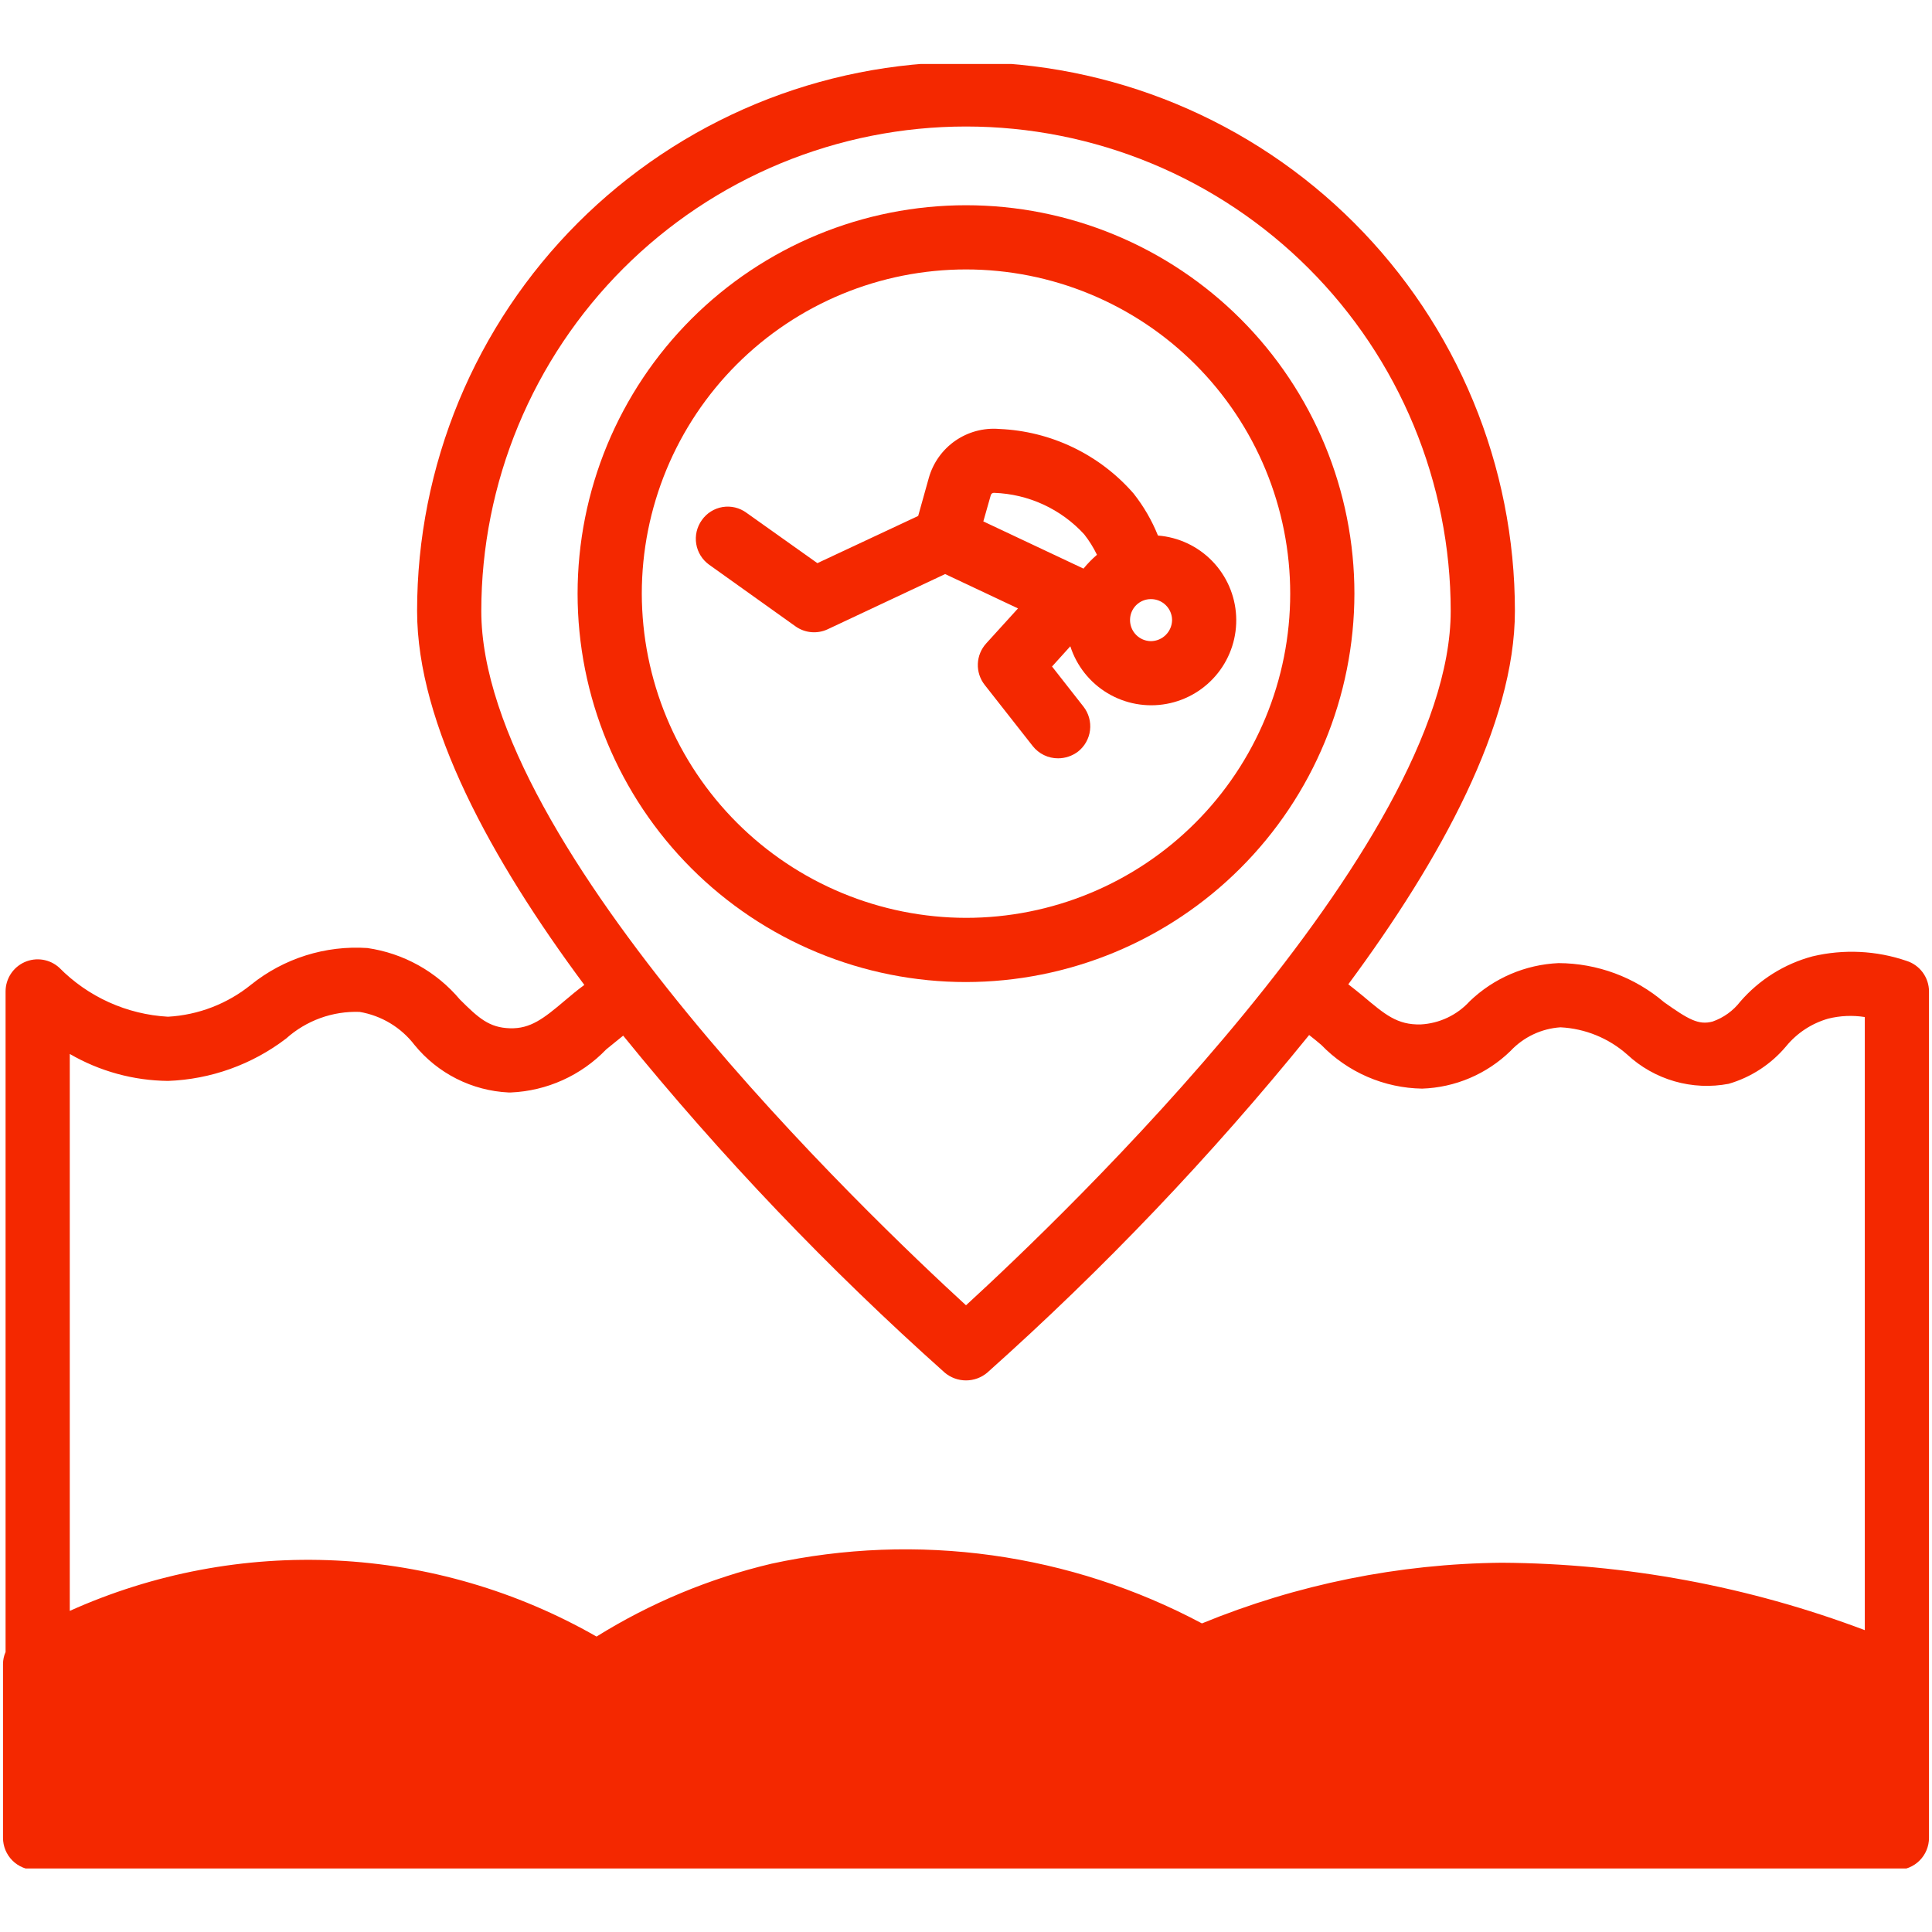
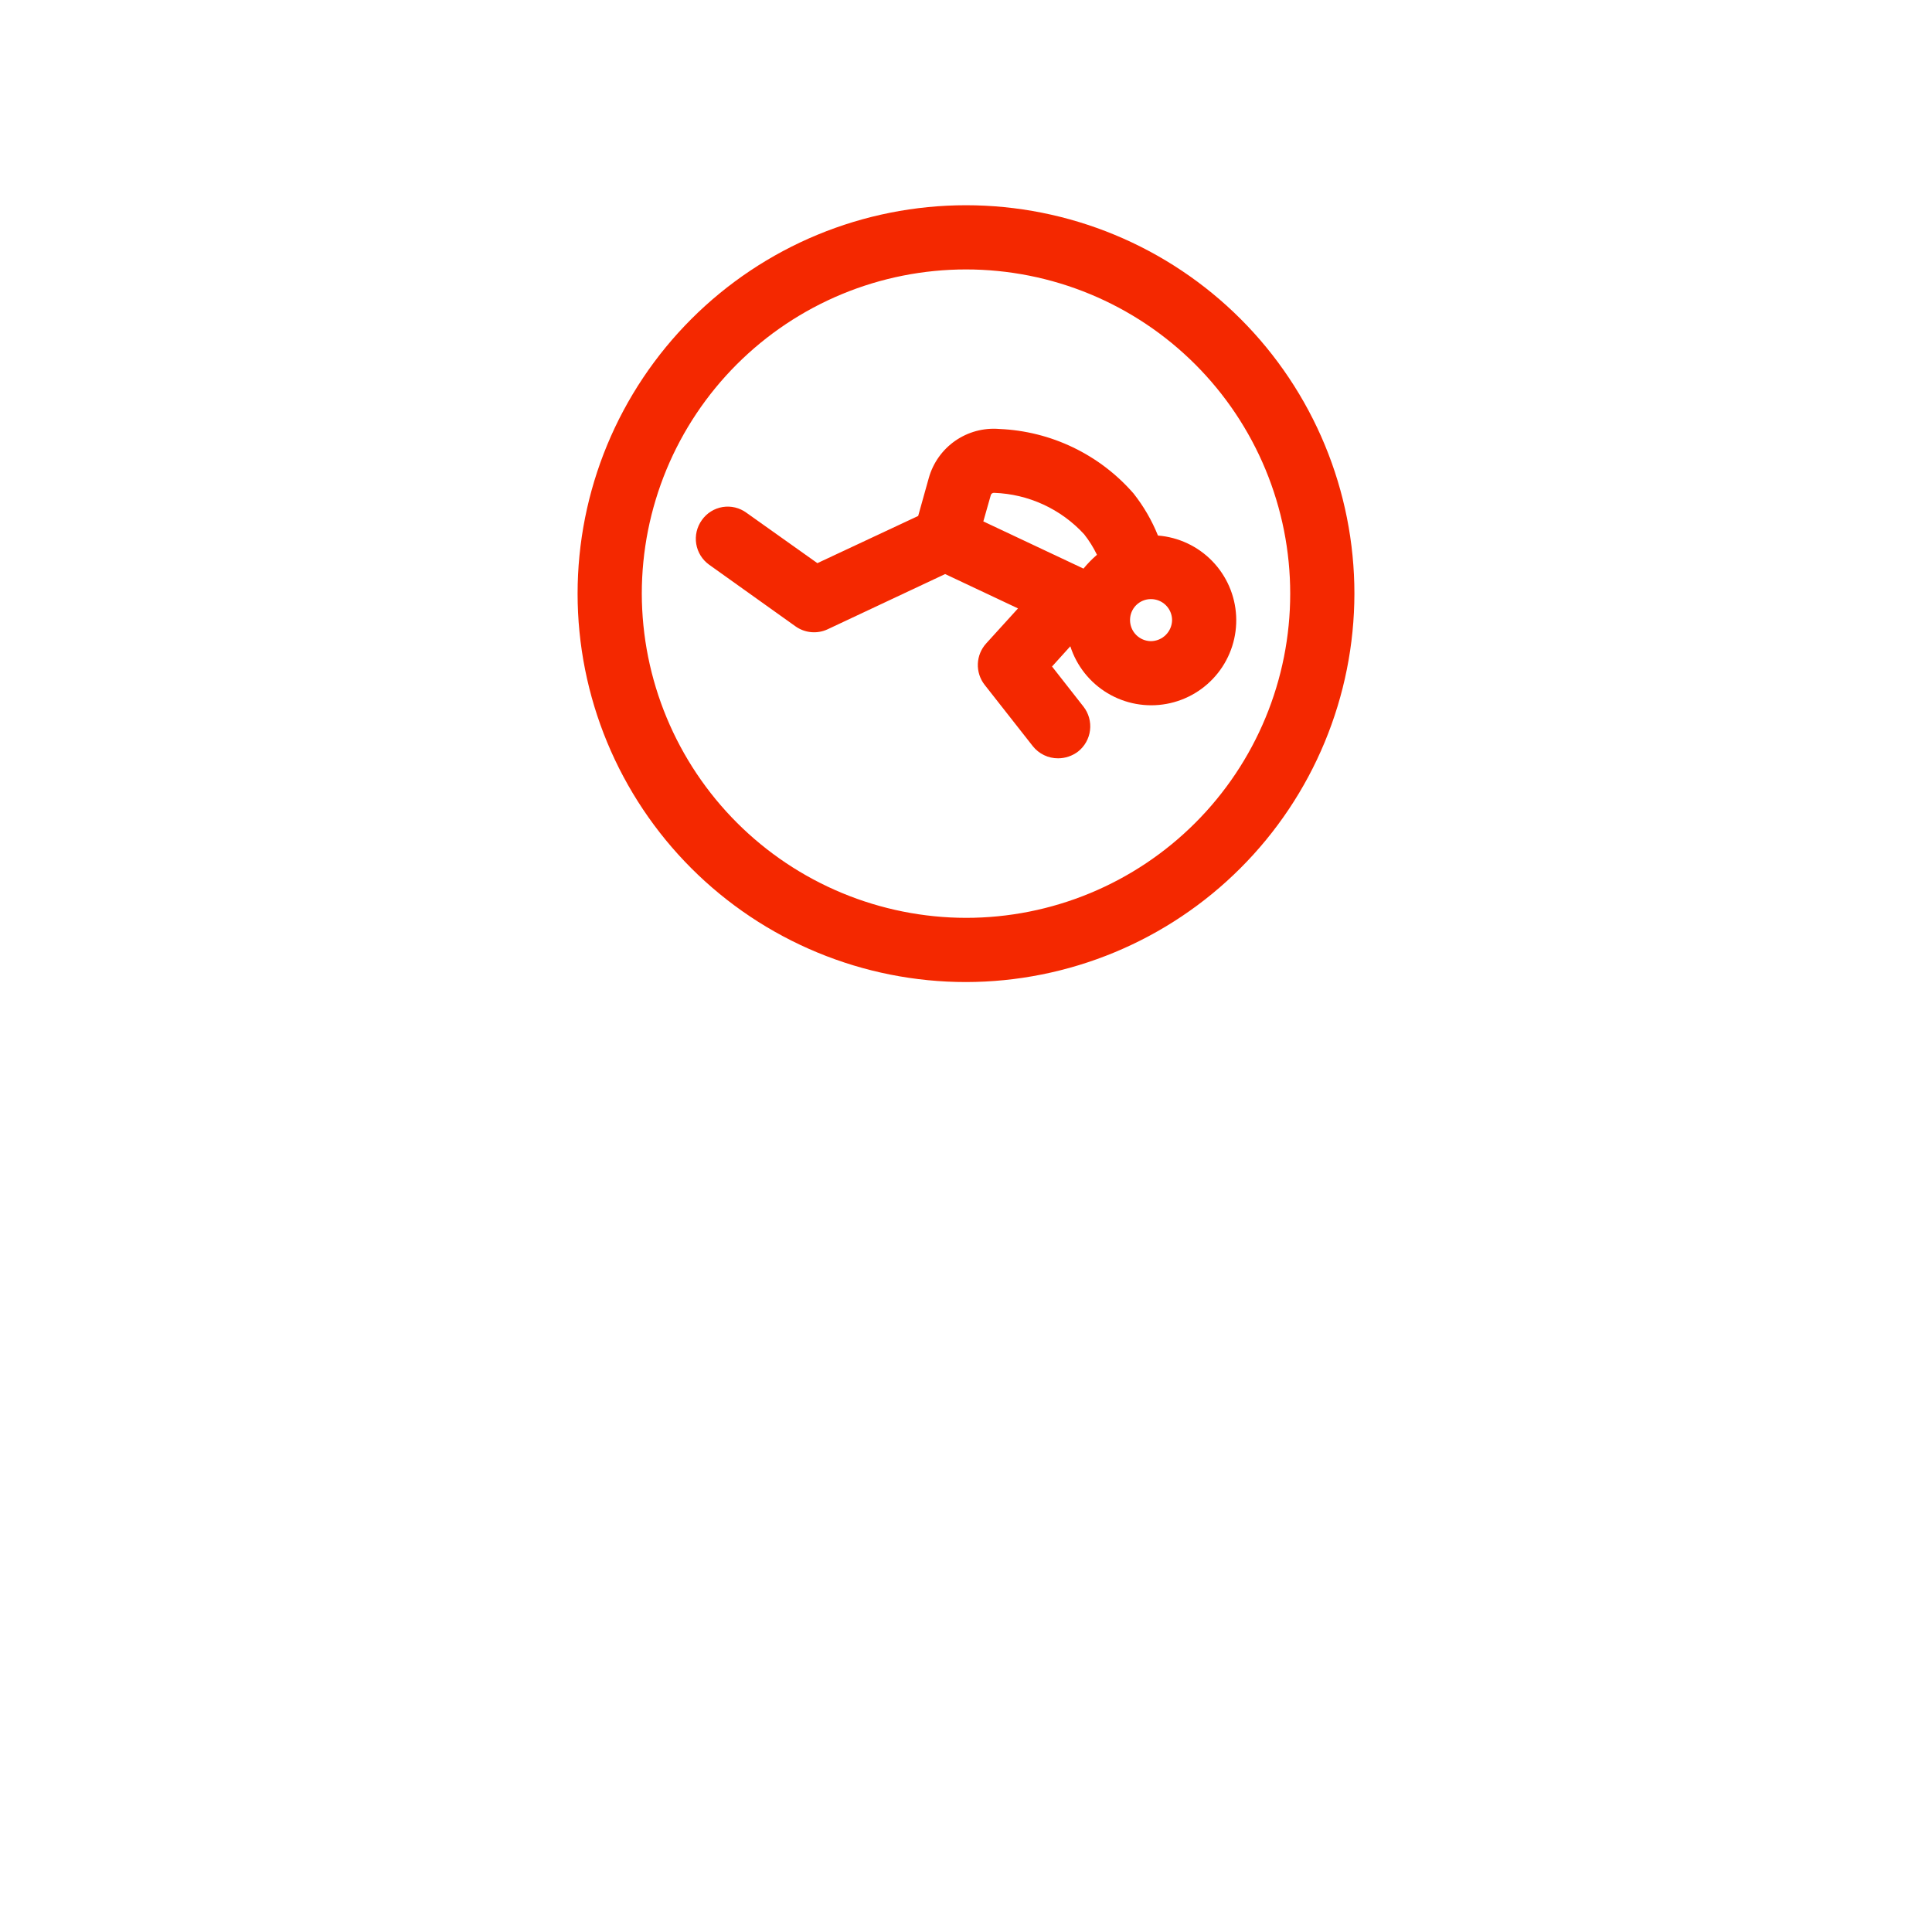
<svg xmlns="http://www.w3.org/2000/svg" width="2000" zoomAndPan="magnify" viewBox="0 0 1500 1500" height="2000" preserveAspectRatio="xMidYMid meet" version="1.2">
  <defs>
    <clipPath id="034f92bc18">
      <path d="M 2 49.688 L 1498 49.688 L 1498 1450.688 L 2 1450.688 Z M 2 49.688 " />
    </clipPath>
  </defs>
  <g id="007655cfec">
    <g clip-rule="nonzero" clip-path="url(#034f92bc18)">
-       <path style=" stroke:none;fill-rule:nonzero;fill:#f42800;fill-opacity:1;" d="M 1480.219 746.012 C 1474.367 744.012 1468.406 742.434 1462.332 741.273 C 1456.258 740.113 1450.133 739.387 1443.957 739.094 C 1437.777 738.797 1431.613 738.938 1425.457 739.512 C 1419.297 740.086 1413.211 741.09 1407.195 742.523 C 1401.781 743.973 1396.5 745.816 1391.359 748.055 C 1386.219 750.297 1381.273 752.902 1376.52 755.883 C 1371.77 758.859 1367.266 762.172 1363.008 765.824 C 1358.75 769.473 1354.789 773.422 1351.121 777.664 C 1348.371 781.219 1345.172 784.312 1341.523 786.941 C 1337.879 789.57 1333.934 791.629 1329.688 793.117 C 1318.723 796.105 1310.75 791.371 1292.059 778.16 C 1289.227 775.746 1286.293 773.461 1283.262 771.301 C 1280.227 769.145 1277.105 767.121 1273.895 765.238 C 1270.688 763.355 1267.398 761.613 1264.035 760.02 C 1260.672 758.426 1257.246 756.98 1253.758 755.688 C 1250.266 754.391 1246.727 753.254 1243.137 752.27 C 1239.547 751.285 1235.922 750.465 1232.258 749.797 C 1228.598 749.133 1224.914 748.633 1221.207 748.289 C 1217.5 747.949 1213.785 747.773 1210.062 747.758 C 1203.652 748.039 1197.32 748.898 1191.062 750.328 C 1184.809 751.762 1178.73 753.742 1172.836 756.277 C 1166.938 758.809 1161.32 761.852 1155.973 765.402 C 1150.629 768.957 1145.648 772.961 1141.027 777.414 C 1138.602 780.066 1135.945 782.457 1133.055 784.59 C 1130.164 786.727 1127.094 788.562 1123.848 790.102 C 1120.598 791.637 1117.234 792.852 1113.754 793.734 C 1110.27 794.617 1106.734 795.16 1103.148 795.359 C 1084.703 795.855 1075.234 787.633 1058.039 773.176 C 1054.547 770.188 1050.562 767.195 1046.824 764.207 C 1118.598 667.258 1176.168 562.336 1176.168 474.359 C 1176.168 467.387 1175.996 460.418 1175.656 453.449 C 1175.312 446.484 1174.801 439.531 1174.117 432.59 C 1173.434 425.648 1172.578 418.727 1171.555 411.828 C 1170.531 404.93 1169.34 398.059 1167.98 391.219 C 1166.621 384.379 1165.09 377.574 1163.398 370.809 C 1161.703 364.043 1159.844 357.324 1157.816 350.652 C 1155.793 343.977 1153.605 337.355 1151.258 330.789 C 1148.906 324.223 1146.398 317.719 1143.727 311.273 C 1141.059 304.828 1138.234 298.457 1135.25 292.148 C 1132.27 285.844 1129.137 279.617 1125.848 273.465 C 1122.559 267.316 1119.121 261.25 1115.535 255.266 C 1111.953 249.285 1108.223 243.395 1104.348 237.594 C 1100.473 231.797 1096.457 226.094 1092.301 220.492 C 1088.148 214.891 1083.855 209.395 1079.434 204.004 C 1075.008 198.609 1070.453 193.332 1065.77 188.164 C 1061.086 182.996 1056.277 177.945 1051.348 173.016 C 1046.414 168.082 1041.363 163.273 1036.195 158.59 C 1031.031 153.906 1025.75 149.352 1020.359 144.93 C 1014.969 140.504 1009.469 136.215 1003.867 132.059 C 998.266 127.902 992.566 123.891 986.766 120.016 C 980.969 116.141 975.078 112.41 969.094 108.824 C 963.113 105.238 957.047 101.801 950.895 98.516 C 944.742 95.227 938.516 92.09 932.211 89.109 C 925.906 86.129 919.531 83.301 913.086 80.633 C 906.645 77.965 900.137 75.453 893.57 73.105 C 887.004 70.754 880.383 68.566 873.711 66.543 C 867.035 64.52 860.316 62.66 853.551 60.965 C 846.785 59.27 839.98 57.742 833.141 56.383 C 826.301 55.02 819.43 53.828 812.531 52.805 C 805.633 51.781 798.711 50.93 791.773 50.246 C 784.832 49.562 777.879 49.047 770.91 48.707 C 763.945 48.363 756.973 48.191 750 48.191 C 743.023 48.191 736.055 48.363 729.09 48.707 C 722.121 49.047 715.168 49.562 708.227 50.246 C 701.285 50.93 694.367 51.781 687.469 52.805 C 680.57 53.828 673.699 55.02 666.859 56.383 C 660.02 57.742 653.215 59.27 646.449 60.965 C 639.684 62.66 632.965 64.52 626.289 66.543 C 619.617 68.566 612.996 70.754 606.43 73.105 C 599.859 75.453 593.355 77.965 586.91 80.633 C 580.469 83.301 574.094 86.129 567.789 89.109 C 561.484 92.09 555.258 95.227 549.105 98.516 C 542.953 101.801 536.887 105.238 530.906 108.824 C 524.922 112.41 519.031 116.141 513.234 120.016 C 507.434 123.891 501.734 127.902 496.133 132.059 C 490.531 136.215 485.031 140.504 479.641 144.93 C 474.25 149.352 468.969 153.906 463.801 158.59 C 458.633 163.273 453.586 168.082 448.652 173.016 C 443.723 177.945 438.914 182.996 434.23 188.164 C 429.547 193.332 424.992 198.609 420.566 204.004 C 416.141 209.395 411.852 214.891 407.699 220.492 C 403.543 226.094 399.527 231.797 395.652 237.594 C 391.777 243.395 388.047 249.285 384.461 255.266 C 380.879 261.25 377.441 267.316 374.152 273.465 C 370.863 279.617 367.73 285.844 364.746 292.148 C 361.766 298.457 358.941 304.828 356.27 311.273 C 353.602 317.719 351.094 324.223 348.742 330.789 C 346.395 337.355 344.207 343.977 342.184 350.652 C 340.156 357.324 338.297 364.043 336.602 370.809 C 334.906 377.574 333.379 384.379 332.02 391.219 C 330.66 398.059 329.469 404.93 328.445 411.828 C 327.422 418.727 326.566 425.648 325.883 432.59 C 325.199 439.531 324.688 446.484 324.344 453.449 C 324.004 460.418 323.832 467.387 323.832 474.359 C 323.832 562.586 381.652 667.758 453.676 764.703 C 448.191 768.691 443.207 772.93 438.473 776.918 C 422.023 790.871 411.805 798.848 395.855 798.348 C 379.906 797.852 371.68 790.625 356.977 775.918 C 354.723 773.242 352.352 770.672 349.863 768.211 C 347.375 765.746 344.781 763.402 342.078 761.18 C 339.379 758.953 336.582 756.855 333.688 754.883 C 330.797 752.91 327.82 751.078 324.758 749.375 C 321.699 747.676 318.566 746.121 315.367 744.703 C 312.164 743.289 308.906 742.023 305.59 740.906 C 302.273 739.789 298.91 738.82 295.508 738.012 C 292.102 737.199 288.668 736.543 285.203 736.043 C 281.176 735.777 277.145 735.695 273.109 735.805 C 269.074 735.91 265.055 736.207 261.047 736.688 C 257.039 737.168 253.062 737.832 249.117 738.684 C 245.172 739.535 241.273 740.566 237.426 741.777 C 233.574 742.988 229.789 744.379 226.07 745.941 C 222.348 747.504 218.707 749.238 215.148 751.141 C 211.59 753.043 208.125 755.105 204.758 757.328 C 201.391 759.555 198.133 761.93 194.984 764.453 C 190.422 768.152 185.598 771.473 180.516 774.414 C 175.43 777.355 170.152 779.883 164.672 782 C 159.191 784.113 153.582 785.793 147.844 787.027 C 142.102 788.266 136.301 789.047 130.434 789.379 C 126.488 789.16 122.559 788.758 118.648 788.18 C 114.734 787.598 110.859 786.836 107.02 785.898 C 103.18 784.961 99.387 783.848 95.648 782.559 C 91.91 781.273 88.242 779.816 84.637 778.188 C 81.035 776.562 77.512 774.773 74.074 772.82 C 70.633 770.871 67.293 768.766 64.047 766.504 C 60.805 764.246 57.668 761.84 54.648 759.293 C 51.625 756.746 48.723 754.062 45.949 751.246 C 45.059 750.445 44.117 749.711 43.121 749.043 C 42.129 748.375 41.09 747.785 40.012 747.266 C 38.93 746.75 37.816 746.312 36.676 745.957 C 35.531 745.602 34.367 745.328 33.188 745.137 C 32.004 744.949 30.812 744.844 29.617 744.828 C 28.418 744.809 27.227 744.879 26.039 745.031 C 24.852 745.188 23.68 745.426 22.527 745.75 C 21.375 746.074 20.25 746.477 19.156 746.961 C 18.059 747.445 17.004 748.008 15.992 748.645 C 14.977 749.281 14.016 749.988 13.102 750.766 C 12.191 751.543 11.336 752.379 10.547 753.277 C 9.754 754.176 9.031 755.129 8.379 756.129 C 7.723 757.133 7.145 758.18 6.641 759.266 C 6.137 760.352 5.715 761.469 5.371 762.617 C 5.027 763.766 4.77 764.93 4.594 766.113 C 4.422 767.301 4.332 768.492 4.328 769.688 L 4.328 1282.586 C 3.035 1285.523 2.371 1288.598 2.336 1291.809 L 2.336 1426.887 C 2.336 1427.703 2.375 1428.516 2.457 1429.328 C 2.535 1430.141 2.656 1430.945 2.812 1431.746 C 2.973 1432.547 3.172 1433.34 3.41 1434.121 C 3.645 1434.902 3.922 1435.668 4.23 1436.422 C 4.543 1437.176 4.895 1437.914 5.277 1438.633 C 5.664 1439.352 6.082 1440.055 6.535 1440.73 C 6.988 1441.41 7.473 1442.066 7.992 1442.695 C 8.512 1443.328 9.059 1443.93 9.637 1444.508 C 10.211 1445.086 10.816 1445.633 11.445 1446.152 C 12.078 1446.668 12.734 1447.152 13.41 1447.605 C 14.09 1448.062 14.789 1448.48 15.508 1448.863 C 16.23 1449.25 16.965 1449.598 17.719 1449.91 C 18.473 1450.223 19.242 1450.496 20.023 1450.734 C 20.805 1450.973 21.594 1451.168 22.395 1451.328 C 23.195 1451.488 24.004 1451.609 24.816 1451.688 C 25.625 1451.77 26.441 1451.809 27.258 1451.809 L 1472.742 1451.809 C 1473.559 1451.809 1474.371 1451.77 1475.184 1451.688 C 1475.996 1451.609 1476.805 1451.488 1477.605 1451.328 C 1478.406 1451.168 1479.195 1450.973 1479.977 1450.734 C 1480.758 1450.496 1481.527 1450.223 1482.281 1449.91 C 1483.035 1449.598 1483.77 1449.25 1484.492 1448.863 C 1485.211 1448.48 1485.91 1448.062 1486.59 1447.605 C 1487.266 1447.152 1487.922 1446.668 1488.555 1446.152 C 1489.184 1445.633 1489.789 1445.086 1490.363 1444.508 C 1490.941 1443.93 1491.488 1443.328 1492.008 1442.695 C 1492.523 1442.066 1493.012 1441.41 1493.465 1440.73 C 1493.918 1440.055 1494.336 1439.355 1494.723 1438.633 C 1495.105 1437.914 1495.453 1437.176 1495.766 1436.422 C 1496.078 1435.668 1496.355 1434.902 1496.59 1434.121 C 1496.828 1433.34 1497.027 1432.547 1497.188 1431.746 C 1497.344 1430.945 1497.465 1430.141 1497.543 1429.328 C 1497.625 1428.516 1497.664 1427.703 1497.664 1426.887 L 1497.664 769.688 C 1497.66 768.375 1497.551 767.07 1497.34 765.773 C 1497.129 764.477 1496.816 763.207 1496.402 761.961 C 1495.992 760.711 1495.484 759.504 1494.879 758.34 C 1494.277 757.172 1493.586 756.059 1492.805 755.004 C 1492.027 753.945 1491.168 752.957 1490.234 752.035 C 1489.297 751.113 1488.297 750.27 1487.227 749.508 C 1486.16 748.742 1485.035 748.066 1483.863 747.48 C 1482.688 746.895 1481.473 746.406 1480.219 746.012 Z M 373.676 474.359 C 373.68 468.203 373.832 462.051 374.137 455.902 C 374.441 449.754 374.898 443.613 375.504 437.488 C 376.109 431.359 376.867 425.25 377.773 419.16 C 378.68 413.07 379.734 407.008 380.938 400.969 C 382.141 394.934 383.492 388.926 384.992 382.953 C 386.488 376.984 388.133 371.051 389.922 365.16 C 391.711 359.27 393.645 353.426 395.723 347.629 C 397.797 341.832 400.016 336.09 402.375 330.402 C 404.73 324.719 407.23 319.09 409.863 313.527 C 412.496 307.961 415.266 302.465 418.172 297.035 C 421.074 291.605 424.109 286.25 427.277 280.973 C 430.445 275.691 433.738 270.492 437.16 265.375 C 440.582 260.258 444.129 255.227 447.797 250.281 C 451.469 245.336 455.254 240.484 459.164 235.727 C 463.07 230.969 467.09 226.309 471.227 221.75 C 475.363 217.188 479.609 212.73 483.965 208.379 C 488.316 204.027 492.777 199.781 497.34 195.648 C 501.902 191.516 506.562 187.496 511.324 183.59 C 516.086 179.688 520.938 175.898 525.883 172.234 C 530.828 168.566 535.863 165.023 540.984 161.605 C 546.102 158.184 551.305 154.891 556.586 151.727 C 561.867 148.562 567.223 145.531 572.652 142.629 C 578.082 139.727 583.582 136.961 589.148 134.328 C 594.715 131.699 600.34 129.203 606.027 126.848 C 611.719 124.492 617.461 122.277 623.258 120.207 C 629.055 118.133 634.898 116.203 640.793 114.414 C 646.684 112.629 652.617 110.988 658.59 109.492 C 664.562 107.996 670.566 106.648 676.605 105.445 C 682.645 104.246 688.707 103.195 694.797 102.289 C 700.891 101.387 706.996 100.633 713.125 100.031 C 719.254 99.43 725.391 98.977 731.539 98.672 C 737.691 98.371 743.844 98.219 750 98.219 C 756.156 98.219 762.309 98.371 768.461 98.672 C 774.609 98.977 780.746 99.43 786.875 100.031 C 793.004 100.633 799.109 101.387 805.199 102.289 C 811.293 103.195 817.355 104.246 823.395 105.445 C 829.434 106.648 835.438 107.996 841.41 109.492 C 847.383 110.988 853.316 112.629 859.207 114.414 C 865.102 116.203 870.945 118.133 876.742 120.203 C 882.539 122.277 888.281 124.492 893.969 126.848 C 899.66 129.203 905.285 131.699 910.852 134.328 C 916.418 136.961 921.918 139.727 927.348 142.629 C 932.777 145.531 938.133 148.562 943.414 151.727 C 948.695 154.891 953.898 158.184 959.016 161.605 C 964.137 165.023 969.172 168.566 974.117 172.234 C 979.062 175.898 983.914 179.688 988.676 183.59 C 993.438 187.496 998.098 191.516 1002.66 195.648 C 1007.223 199.781 1011.684 204.027 1016.035 208.379 C 1020.391 212.73 1024.637 217.188 1028.773 221.75 C 1032.91 226.309 1036.93 230.969 1040.836 235.727 C 1044.746 240.484 1048.531 245.336 1052.203 250.281 C 1055.871 255.227 1059.418 260.258 1062.84 265.375 C 1066.262 270.492 1069.555 275.691 1072.723 280.973 C 1075.891 286.25 1078.926 291.605 1081.828 297.035 C 1084.734 302.465 1087.504 307.961 1090.137 313.527 C 1092.77 319.09 1095.27 324.719 1097.625 330.402 C 1099.984 336.09 1102.203 341.832 1104.277 347.629 C 1106.355 353.426 1108.289 359.27 1110.078 365.16 C 1111.867 371.051 1113.512 376.984 1115.008 382.953 C 1116.508 388.926 1117.859 394.934 1119.062 400.969 C 1120.266 407.008 1121.32 413.07 1122.227 419.16 C 1123.133 425.25 1123.891 431.359 1124.496 437.488 C 1125.102 443.613 1125.559 449.754 1125.863 455.902 C 1126.168 462.051 1126.32 468.203 1126.324 474.359 C 1126.324 657.289 824.516 945.141 750 1013.426 C 675.484 945.141 373.676 657.539 373.676 474.359 Z M 1447.82 1265.641 C 1425.34 1257.148 1402.523 1249.672 1379.379 1243.207 C 1356.23 1236.742 1332.844 1231.312 1309.215 1226.926 C 1285.586 1222.539 1261.809 1219.207 1237.887 1216.934 C 1213.961 1214.66 1189.984 1213.449 1165.949 1213.305 C 1146.027 1213.496 1126.156 1214.637 1106.34 1216.719 C 1086.523 1218.801 1066.852 1221.82 1047.32 1225.77 C 1027.793 1229.723 1008.492 1234.59 989.426 1240.375 C 970.359 1246.164 951.609 1252.84 933.18 1260.406 C 926.844 1257.031 920.438 1253.797 913.961 1250.703 C 907.484 1247.609 900.941 1244.66 894.336 1241.855 C 887.73 1239.051 881.066 1236.391 874.34 1233.879 C 867.617 1231.367 860.844 1229.004 854.016 1226.789 C 847.188 1224.574 840.316 1222.508 833.398 1220.598 C 826.48 1218.684 819.523 1216.926 812.527 1215.32 C 805.531 1213.711 798.504 1212.262 791.445 1210.961 C 784.387 1209.664 777.301 1208.523 770.191 1207.535 C 763.082 1206.551 755.957 1205.723 748.809 1205.047 C 741.664 1204.375 734.508 1203.859 727.34 1203.504 C 720.172 1203.145 712.996 1202.945 705.82 1202.902 C 698.641 1202.859 691.469 1202.973 684.297 1203.246 C 677.125 1203.52 669.961 1203.949 662.809 1204.539 C 655.652 1205.125 648.516 1205.871 641.395 1206.773 C 634.273 1207.672 627.18 1208.73 620.105 1209.945 C 613.031 1211.16 605.984 1212.527 598.973 1214.051 C 574.949 1219.734 551.547 1227.324 528.758 1236.816 C 505.973 1246.305 484.102 1257.574 463.145 1270.625 C 455.461 1266.223 447.648 1262.055 439.715 1258.117 C 431.785 1254.176 423.742 1250.477 415.59 1247.008 C 407.441 1243.543 399.195 1240.32 390.855 1237.34 C 382.516 1234.359 374.094 1231.629 365.594 1229.145 C 357.09 1226.66 348.523 1224.43 339.891 1222.449 C 331.258 1220.473 322.574 1218.75 313.84 1217.281 C 305.105 1215.812 296.336 1214.602 287.531 1213.652 C 278.723 1212.699 269.898 1212.012 261.051 1211.578 C 252.207 1211.148 243.355 1210.977 234.5 1211.066 C 225.641 1211.156 216.797 1211.508 207.961 1212.117 C 199.125 1212.73 190.312 1213.602 181.531 1214.73 C 172.746 1215.859 164.004 1217.25 155.301 1218.895 C 146.598 1220.539 137.949 1222.438 129.359 1224.594 C 120.77 1226.746 112.25 1229.152 103.801 1231.809 C 95.352 1234.465 86.988 1237.367 78.707 1240.516 C 70.43 1243.664 62.25 1247.055 54.172 1250.688 L 54.172 818.285 C 59.945 821.637 65.91 824.598 72.062 827.18 C 78.219 829.758 84.512 831.93 90.949 833.695 C 97.383 835.465 103.906 836.809 110.512 837.734 C 117.121 838.656 123.762 839.152 130.434 839.223 C 138.695 838.918 146.883 837.984 155 836.422 C 163.117 834.855 171.062 832.68 178.844 829.887 C 186.625 827.098 194.145 823.727 201.406 819.777 C 208.664 815.824 215.578 811.34 222.148 806.324 C 226.02 802.852 230.188 799.777 234.648 797.109 C 239.113 794.438 243.789 792.215 248.676 790.441 C 253.566 788.668 258.578 787.379 263.719 786.57 C 268.855 785.762 274.023 785.453 279.219 785.637 C 283.418 786.348 287.512 787.445 291.504 788.922 C 295.496 790.402 299.312 792.242 302.961 794.438 C 306.605 796.633 310.016 799.148 313.191 801.988 C 316.363 804.824 319.246 807.93 321.836 811.309 C 324.059 814.031 326.414 816.633 328.906 819.109 C 331.398 821.586 334.012 823.926 336.75 826.129 C 339.488 828.332 342.336 830.387 345.289 832.289 C 348.242 834.195 351.285 835.938 354.422 837.523 C 357.559 839.105 360.77 840.523 364.055 841.77 C 367.34 843.016 370.684 844.09 374.078 844.984 C 377.477 845.883 380.914 846.598 384.387 847.137 C 387.859 847.672 391.348 848.023 394.859 848.191 L 396.605 848.191 C 400.07 848.043 403.52 847.73 406.957 847.25 C 410.395 846.773 413.797 846.133 417.172 845.328 C 420.547 844.527 423.879 843.566 427.16 842.445 C 430.445 841.324 433.668 840.051 436.832 838.625 C 439.992 837.199 443.078 835.625 446.094 833.902 C 449.105 832.184 452.027 830.324 454.863 828.324 C 457.699 826.324 460.434 824.195 463.066 821.938 C 465.699 819.676 468.215 817.297 470.621 814.797 C 475.109 811.059 479.594 807.57 483.832 804.082 C 560.051 898.008 643.289 985.238 733.551 1065.762 C 734.695 1066.723 735.914 1067.574 737.207 1068.316 C 738.5 1069.062 739.848 1069.691 741.25 1070.199 C 742.652 1070.711 744.086 1071.094 745.559 1071.352 C 747.027 1071.613 748.508 1071.742 750 1071.742 C 751.492 1071.742 752.973 1071.613 754.441 1071.352 C 755.91 1071.094 757.348 1070.711 758.75 1070.199 C 760.152 1069.691 761.5 1069.062 762.793 1068.316 C 764.086 1067.574 765.305 1066.723 766.449 1065.762 C 856.836 985.105 940.16 897.711 1016.418 803.582 C 1019.656 806.074 1022.648 808.566 1025.887 811.309 C 1028.426 813.93 1031.09 816.422 1033.871 818.781 C 1036.656 821.141 1039.547 823.359 1042.551 825.434 C 1045.551 827.512 1048.645 829.434 1051.836 831.207 C 1055.027 832.977 1058.297 834.59 1061.645 836.039 C 1064.992 837.488 1068.406 838.773 1071.879 839.887 C 1075.355 841.004 1078.875 841.945 1082.441 842.715 C 1086.012 843.484 1089.605 844.074 1093.23 844.492 C 1096.859 844.906 1100.496 845.145 1104.145 845.203 C 1107.32 845.094 1110.48 844.844 1113.633 844.441 C 1116.785 844.043 1119.914 843.5 1123.016 842.812 C 1126.117 842.125 1129.18 841.297 1132.207 840.328 C 1135.23 839.359 1138.203 838.254 1141.129 837.008 C 1144.051 835.766 1146.91 834.391 1149.707 832.883 C 1152.504 831.375 1155.227 829.742 1157.871 827.984 C 1160.52 826.227 1163.078 824.348 1165.551 822.355 C 1168.023 820.359 1170.398 818.258 1172.68 816.043 C 1175.191 813.352 1177.938 810.918 1180.91 808.746 C 1183.883 806.57 1187.031 804.695 1190.359 803.117 C 1193.688 801.539 1197.133 800.285 1200.699 799.355 C 1204.262 798.43 1207.883 797.844 1211.559 797.602 C 1216.32 797.84 1221.027 798.48 1225.68 799.516 C 1230.336 800.555 1234.867 801.973 1239.281 803.777 C 1243.695 805.582 1247.926 807.742 1251.973 810.262 C 1256.023 812.781 1259.828 815.621 1263.395 818.785 C 1265.996 821.199 1268.727 823.453 1271.586 825.551 C 1274.449 827.645 1277.426 829.562 1280.512 831.309 C 1283.602 833.055 1286.781 834.613 1290.051 835.988 C 1293.32 837.359 1296.66 838.539 1300.066 839.52 C 1303.477 840.5 1306.93 841.281 1310.43 841.855 C 1313.93 842.434 1317.453 842.805 1320.996 842.969 C 1324.539 843.129 1328.078 843.086 1331.617 842.836 C 1335.156 842.586 1338.664 842.129 1342.148 841.465 C 1346.484 840.199 1350.699 838.621 1354.801 836.73 C 1358.902 834.844 1362.84 832.664 1366.617 830.195 C 1370.398 827.723 1373.973 824.992 1377.352 821.992 C 1380.727 818.996 1383.863 815.766 1386.762 812.305 C 1388.859 809.746 1391.141 807.359 1393.605 805.145 C 1396.066 802.93 1398.68 800.914 1401.449 799.098 C 1404.219 797.281 1407.105 795.684 1410.117 794.305 C 1413.129 792.926 1416.227 791.781 1419.41 790.871 C 1428.797 788.551 1438.266 788.133 1447.82 789.625 Z M 1447.82 1265.641 " />
-     </g>
+       </g>
    <path style=" stroke:none;fill-rule:nonzero;fill:#f42800;fill-opacity:1;" d="M 765.699 499.531 C 764.715 500.609 763.832 501.766 763.051 503 C 762.266 504.234 761.598 505.527 761.043 506.879 C 760.488 508.23 760.055 509.621 759.746 511.047 C 759.434 512.477 759.25 513.918 759.195 515.379 C 759.137 516.84 759.211 518.293 759.41 519.738 C 759.609 521.188 759.93 522.605 760.379 523.996 C 760.828 525.387 761.395 526.727 762.078 528.02 C 762.766 529.309 763.555 530.531 764.453 531.684 L 801.84 579.285 C 803.012 580.77 804.336 582.102 805.816 583.285 C 807.293 584.469 808.883 585.469 810.59 586.289 C 812.297 587.113 814.07 587.73 815.918 588.145 C 817.766 588.562 819.633 588.766 821.527 588.754 C 824.316 588.742 827.035 588.293 829.68 587.395 C 832.324 586.5 834.754 585.207 836.977 583.52 C 837.617 583.016 838.23 582.484 838.816 581.922 C 839.402 581.355 839.961 580.766 840.488 580.148 C 841.02 579.531 841.516 578.887 841.98 578.223 C 842.449 577.555 842.879 576.867 843.277 576.156 C 843.676 575.449 844.039 574.723 844.367 573.977 C 844.695 573.234 844.984 572.473 845.238 571.699 C 845.492 570.93 845.707 570.145 845.883 569.352 C 846.059 568.555 846.195 567.758 846.293 566.949 C 846.395 566.141 846.449 565.332 846.469 564.52 C 846.488 563.703 846.469 562.891 846.406 562.082 C 846.348 561.27 846.246 560.465 846.105 559.664 C 845.965 558.863 845.789 558.07 845.57 557.285 C 845.352 556.5 845.098 555.73 844.805 554.973 C 844.512 554.211 844.184 553.469 843.816 552.742 C 843.453 552.016 843.051 551.309 842.617 550.621 C 842.184 549.934 841.715 549.27 841.215 548.629 L 816.793 517.477 L 830.996 501.773 C 831.602 503.664 832.293 505.52 833.066 507.344 C 833.84 509.168 834.695 510.957 835.629 512.703 C 836.566 514.449 837.578 516.152 838.664 517.809 C 839.754 519.469 840.914 521.07 842.145 522.625 C 843.379 524.176 844.68 525.672 846.047 527.105 C 847.414 528.539 848.844 529.91 850.336 531.219 C 851.824 532.523 853.371 533.762 854.973 534.926 C 856.574 536.094 858.227 537.188 859.93 538.207 C 861.629 539.223 863.371 540.164 865.156 541.023 C 866.941 541.887 868.766 542.664 870.621 543.359 C 872.477 544.059 874.359 544.672 876.27 545.199 C 878.18 545.727 880.109 546.164 882.062 546.52 C 884.012 546.871 885.973 547.137 887.949 547.312 C 889.922 547.488 891.902 547.578 893.883 547.574 C 895.867 547.574 897.844 547.484 899.816 547.305 C 901.793 547.121 903.754 546.855 905.703 546.496 C 907.652 546.141 909.582 545.699 911.492 545.168 C 913.402 544.637 915.285 544.02 917.141 543.32 C 918.996 542.621 920.812 541.836 922.598 540.973 C 924.383 540.109 926.125 539.168 927.82 538.145 C 929.52 537.125 931.172 536.027 932.77 534.859 C 934.371 533.688 935.914 532.449 937.406 531.141 C 938.895 529.832 940.32 528.457 941.684 527.02 C 943.051 525.582 944.348 524.086 945.578 522.531 C 946.809 520.98 947.965 519.371 949.051 517.715 C 950.137 516.055 951.145 514.352 952.074 512.602 C 953.008 510.852 953.859 509.062 954.629 507.238 C 955.398 505.41 956.086 503.555 956.688 501.664 C 957.293 499.777 957.809 497.863 958.242 495.93 C 958.672 493.996 959.016 492.043 959.27 490.078 C 959.523 488.113 959.691 486.141 959.77 484.16 C 959.848 482.18 959.836 480.199 959.734 478.219 C 959.633 476.238 959.441 474.27 959.164 472.305 C 958.887 470.344 958.52 468.398 958.066 466.469 C 957.609 464.539 957.07 462.633 956.445 460.75 C 955.82 458.871 955.109 457.023 954.32 455.203 C 953.527 453.387 952.652 451.609 951.703 449.871 C 950.75 448.133 949.719 446.441 948.613 444.797 C 947.512 443.148 946.332 441.559 945.086 440.016 C 943.836 438.477 942.52 436.996 941.141 435.574 C 939.758 434.156 938.316 432.797 936.809 431.508 C 935.305 430.215 933.746 428.996 932.133 427.844 C 930.52 426.695 928.855 425.617 927.145 424.617 C 925.434 423.617 923.684 422.695 921.887 421.852 C 920.094 421.008 918.266 420.25 916.402 419.57 C 914.539 418.891 912.652 418.301 910.734 417.793 C 908.82 417.281 906.883 416.863 904.93 416.527 C 902.977 416.195 901.012 415.949 899.035 415.793 C 894.281 404.008 887.965 393.125 880.094 383.145 C 876.84 379.41 873.402 375.848 869.789 372.457 C 866.172 369.07 862.391 365.875 858.449 362.867 C 854.512 359.863 850.426 357.066 846.199 354.48 C 841.977 351.891 837.629 349.52 833.164 347.375 C 828.699 345.227 824.133 343.309 819.473 341.625 C 814.812 339.941 810.078 338.5 805.27 337.297 C 800.465 336.094 795.605 335.137 790.703 334.43 C 785.797 333.719 780.871 333.262 775.918 333.051 C 774.414 332.926 772.906 332.863 771.398 332.867 C 769.887 332.871 768.383 332.938 766.879 333.074 C 765.375 333.207 763.879 333.406 762.391 333.668 C 760.906 333.93 759.434 334.258 757.973 334.648 C 756.516 335.039 755.074 335.492 753.656 336.008 C 752.238 336.523 750.844 337.098 749.473 337.734 C 748.105 338.371 746.766 339.062 745.457 339.816 C 744.145 340.566 742.871 341.375 741.633 342.234 C 740.395 343.098 739.191 344.012 738.031 344.977 C 736.871 345.945 735.754 346.957 734.684 348.02 C 733.609 349.082 732.586 350.191 731.609 351.34 C 730.633 352.492 729.707 353.684 728.832 354.914 C 727.957 356.145 727.141 357.414 726.375 358.715 C 725.609 360.016 724.906 361.352 724.258 362.715 C 723.605 364.078 723.02 365.465 722.488 366.879 C 721.961 368.293 721.496 369.73 721.09 371.184 L 712.867 400.59 L 634.609 437.227 L 579.531 398.098 C 578.875 397.617 578.195 397.168 577.492 396.75 C 576.789 396.336 576.07 395.957 575.328 395.613 C 574.59 395.27 573.832 394.965 573.062 394.695 C 572.293 394.426 571.512 394.199 570.715 394.008 C 569.922 393.82 569.121 393.668 568.312 393.559 C 567.504 393.449 566.691 393.379 565.879 393.352 C 565.062 393.32 564.246 393.332 563.434 393.387 C 562.617 393.438 561.809 393.531 561.004 393.664 C 560.199 393.797 559.402 393.969 558.613 394.184 C 557.828 394.395 557.051 394.645 556.289 394.938 C 555.527 395.227 554.781 395.555 554.051 395.918 C 553.32 396.281 552.609 396.684 551.918 397.117 C 551.23 397.555 550.562 398.023 549.918 398.523 C 549.277 399.027 548.66 399.559 548.07 400.125 C 547.48 400.688 546.918 401.277 546.387 401.898 C 545.855 402.516 545.359 403.16 544.891 403.832 C 544.414 404.492 543.973 405.176 543.566 405.879 C 543.156 406.582 542.785 407.305 542.449 408.047 C 542.113 408.785 541.812 409.543 541.551 410.312 C 541.289 411.082 541.062 411.863 540.879 412.656 C 540.691 413.449 540.547 414.246 540.441 415.055 C 540.332 415.859 540.266 416.672 540.242 417.484 C 540.215 418.297 540.227 419.109 540.281 419.922 C 540.332 420.734 540.426 421.539 540.559 422.344 C 540.691 423.145 540.863 423.941 541.074 424.727 C 541.285 425.512 541.535 426.285 541.824 427.047 C 542.109 427.809 542.434 428.555 542.793 429.281 C 543.156 430.012 543.551 430.723 543.98 431.41 C 544.414 432.102 544.875 432.77 545.371 433.414 C 545.871 434.059 546.395 434.676 546.953 435.27 C 547.512 435.863 548.098 436.426 548.711 436.961 C 549.324 437.496 549.961 438 550.621 438.473 L 617.664 486.324 C 618.555 486.957 619.488 487.527 620.453 488.035 C 621.422 488.543 622.422 488.988 623.445 489.367 C 624.473 489.742 625.52 490.051 626.586 490.293 C 627.656 490.531 628.734 490.703 629.824 490.801 C 630.91 490.898 632.004 490.926 633.098 490.879 C 634.188 490.832 635.273 490.715 636.352 490.527 C 637.43 490.34 638.488 490.082 639.535 489.754 C 640.578 489.422 641.594 489.027 642.586 488.566 L 733.801 445.699 L 790.375 472.367 Z M 893.551 465.141 C 894.086 465.137 894.617 465.16 895.152 465.211 C 895.684 465.262 896.211 465.336 896.734 465.438 C 897.258 465.539 897.777 465.664 898.289 465.816 C 898.801 465.969 899.305 466.145 899.801 466.348 C 900.297 466.551 900.777 466.773 901.25 467.023 C 901.723 467.273 902.184 467.543 902.629 467.836 C 903.078 468.129 903.508 468.445 903.922 468.781 C 904.336 469.117 904.734 469.473 905.117 469.848 C 905.496 470.223 905.859 470.613 906.199 471.023 C 906.543 471.434 906.863 471.859 907.164 472.301 C 907.465 472.746 907.742 473.199 908 473.668 C 908.254 474.137 908.488 474.617 908.695 475.109 C 908.906 475.602 909.09 476.102 909.25 476.613 C 909.41 477.121 909.543 477.637 909.652 478.16 C 909.762 478.684 909.848 479.211 909.906 479.742 C 909.961 480.273 909.996 480.805 910 481.34 C 909.992 482.418 909.879 483.484 909.66 484.539 C 909.441 485.594 909.125 486.617 908.707 487.609 C 908.293 488.605 907.785 489.547 907.184 490.441 C 906.582 491.336 905.902 492.164 905.141 492.926 C 904.379 493.688 903.551 494.371 902.656 494.969 C 901.762 495.57 900.816 496.078 899.824 496.496 C 898.828 496.914 897.805 497.23 896.75 497.449 C 895.695 497.664 894.629 497.777 893.551 497.789 C 893.016 497.781 892.484 497.75 891.953 497.691 C 891.422 497.633 890.895 497.551 890.371 497.441 C 889.852 497.332 889.332 497.199 888.824 497.039 C 888.312 496.879 887.812 496.691 887.32 496.484 C 886.832 496.277 886.352 496.043 885.883 495.785 C 885.41 495.531 884.957 495.254 884.516 494.953 C 884.074 494.652 883.648 494.332 883.238 493.988 C 882.828 493.645 882.434 493.285 882.059 492.902 C 881.684 492.523 881.328 492.125 880.992 491.711 C 880.656 491.293 880.344 490.863 880.051 490.418 C 879.754 489.973 879.484 489.512 879.234 489.039 C 878.988 488.566 878.762 488.082 878.559 487.59 C 878.359 487.094 878.184 486.59 878.031 486.078 C 877.879 485.566 877.75 485.047 877.648 484.523 C 877.547 484 877.473 483.469 877.422 482.938 C 877.375 482.406 877.352 481.875 877.352 481.34 C 877.352 480.809 877.375 480.277 877.43 479.75 C 877.48 479.223 877.555 478.699 877.66 478.176 C 877.762 477.656 877.891 477.141 878.043 476.633 C 878.199 476.125 878.375 475.625 878.578 475.137 C 878.781 474.645 879.008 474.168 879.258 473.699 C 879.508 473.23 879.781 472.773 880.074 472.332 C 880.371 471.891 880.684 471.465 881.023 471.055 C 881.359 470.645 881.715 470.254 882.09 469.879 C 882.465 469.5 882.859 469.145 883.27 468.809 C 883.68 468.473 884.105 468.156 884.547 467.863 C 884.988 467.566 885.441 467.297 885.91 467.047 C 886.379 466.797 886.859 466.57 887.348 466.367 C 887.84 466.164 888.34 465.984 888.848 465.832 C 889.355 465.68 889.867 465.551 890.391 465.445 C 890.91 465.344 891.434 465.266 891.965 465.215 C 892.492 465.164 893.02 465.141 893.551 465.141 Z M 763.457 404.828 L 769.191 384.641 C 769.25 384.332 769.367 384.047 769.535 383.781 C 769.703 383.516 769.914 383.293 770.168 383.105 C 770.422 382.922 770.703 382.789 771.008 382.711 C 771.312 382.633 771.621 382.609 771.93 382.648 C 775.219 382.766 778.492 383.043 781.75 383.484 C 785.012 383.926 788.242 384.527 791.441 385.289 C 794.641 386.051 797.797 386.969 800.906 388.043 C 804.016 389.117 807.062 390.34 810.051 391.719 C 813.039 393.094 815.949 394.617 818.785 396.281 C 821.621 397.945 824.371 399.746 827.027 401.684 C 829.688 403.621 832.242 405.688 834.695 407.875 C 837.148 410.066 839.488 412.375 841.715 414.797 C 845.621 419.75 848.945 425.066 851.684 430.746 C 847.879 434.012 844.391 437.582 841.215 441.465 Z M 763.457 404.828 " />
    <path style=" stroke:none;fill-rule:nonzero;fill:#f42800;fill-opacity:1;" d="M 1051.559 460.902 C 1051.559 455.969 1051.438 451.035 1051.195 446.105 C 1050.953 441.176 1050.59 436.258 1050.105 431.344 C 1049.621 426.434 1049.02 421.535 1048.293 416.656 C 1047.57 411.773 1046.727 406.914 1045.762 402.07 C 1044.801 397.23 1043.719 392.418 1042.52 387.629 C 1041.32 382.844 1040.004 378.09 1038.574 373.367 C 1037.141 368.641 1035.594 363.957 1033.93 359.312 C 1032.266 354.664 1030.492 350.062 1028.602 345.5 C 1026.715 340.941 1024.715 336.43 1022.605 331.969 C 1020.496 327.508 1018.277 323.102 1015.949 318.75 C 1013.625 314.398 1011.191 310.105 1008.656 305.871 C 1006.117 301.637 1003.477 297.469 1000.734 293.367 C 997.996 289.262 995.152 285.23 992.215 281.266 C 989.273 277.301 986.238 273.41 983.109 269.598 C 979.977 265.781 976.754 262.047 973.441 258.391 C 970.125 254.73 966.723 251.16 963.234 247.668 C 959.742 244.18 956.172 240.777 952.516 237.465 C 948.855 234.148 945.121 230.926 941.305 227.797 C 937.492 224.664 933.602 221.629 929.637 218.688 C 925.676 215.75 921.641 212.91 917.535 210.168 C 913.434 207.426 909.266 204.785 905.031 202.246 C 900.797 199.711 896.508 197.277 892.152 194.953 C 887.801 192.625 883.395 190.406 878.934 188.297 C 874.473 186.188 869.961 184.188 865.402 182.301 C 860.84 180.41 856.238 178.637 851.59 176.973 C 846.945 175.309 842.262 173.762 837.539 172.328 C 832.816 170.898 828.059 169.582 823.273 168.383 C 818.484 167.184 813.672 166.102 808.832 165.141 C 803.992 164.176 799.129 163.332 794.246 162.609 C 789.367 161.883 784.469 161.281 779.559 160.797 C 774.645 160.312 769.727 159.949 764.797 159.707 C 759.867 159.465 754.934 159.344 750 159.344 C 745.066 159.344 740.133 159.465 735.203 159.707 C 730.273 159.949 725.355 160.312 720.441 160.797 C 715.531 161.281 710.633 161.883 705.754 162.609 C 700.871 163.332 696.008 164.176 691.168 165.141 C 686.328 166.102 681.516 167.184 676.727 168.383 C 671.941 169.582 667.184 170.898 662.461 172.328 C 657.738 173.762 653.055 175.309 648.406 176.973 C 643.762 178.637 639.16 180.41 634.598 182.301 C 630.039 184.188 625.527 186.188 621.066 188.297 C 616.605 190.406 612.199 192.625 607.848 194.953 C 603.492 197.277 599.199 199.711 594.969 202.246 C 590.734 204.785 586.566 207.426 582.465 210.168 C 578.359 212.91 574.324 215.75 570.363 218.688 C 566.398 221.629 562.508 224.664 558.695 227.797 C 554.879 230.926 551.145 234.148 547.484 237.465 C 543.828 240.777 540.258 244.18 536.766 247.668 C 533.277 251.16 529.875 254.73 526.559 258.391 C 523.246 262.047 520.023 265.781 516.891 269.598 C 513.762 273.41 510.727 277.301 507.785 281.266 C 504.848 285.23 502.004 289.262 499.262 293.367 C 496.523 297.469 493.883 301.637 491.344 305.871 C 488.809 310.105 486.375 314.398 484.051 318.75 C 481.723 323.102 479.504 327.508 477.395 331.969 C 475.285 336.434 473.285 340.941 471.398 345.5 C 469.508 350.062 467.73 354.664 466.07 359.312 C 464.406 363.957 462.859 368.641 461.426 373.367 C 459.996 378.09 458.68 382.844 457.48 387.629 C 456.281 392.418 455.199 397.23 454.234 402.07 C 453.273 406.914 452.43 411.773 451.707 416.656 C 450.98 421.535 450.379 426.434 449.895 431.344 C 449.41 436.258 449.047 441.176 448.805 446.105 C 448.562 451.035 448.441 455.969 448.441 460.902 C 448.441 465.84 448.562 470.77 448.805 475.699 C 449.047 480.629 449.41 485.551 449.895 490.461 C 450.379 495.371 450.98 500.27 451.707 505.152 C 452.43 510.031 453.273 514.895 454.234 519.734 C 455.199 524.574 456.281 529.387 457.48 534.176 C 458.68 538.961 459.996 543.719 461.426 548.441 C 462.859 553.164 464.406 557.848 466.07 562.496 C 467.73 567.141 469.508 571.746 471.398 576.305 C 473.285 580.863 475.285 585.375 477.395 589.836 C 479.504 594.297 481.723 598.703 484.051 603.055 C 486.375 607.41 488.809 611.703 491.344 615.934 C 493.883 620.168 496.523 624.336 499.262 628.441 C 502.004 632.543 504.848 636.578 507.785 640.539 C 510.727 644.504 513.762 648.395 516.891 652.211 C 520.023 656.023 523.246 659.762 526.559 663.418 C 529.875 667.074 533.277 670.648 536.766 674.137 C 540.258 677.625 543.828 681.027 547.484 684.344 C 551.145 687.656 554.879 690.879 558.695 694.012 C 562.508 697.141 566.398 700.176 570.363 703.117 C 574.324 706.055 578.359 708.898 582.465 711.641 C 586.566 714.383 590.734 717.02 594.969 719.559 C 599.203 722.094 603.492 724.527 607.848 726.852 C 612.199 729.18 616.605 731.398 621.066 733.508 C 625.527 735.617 630.039 737.617 634.598 739.508 C 639.16 741.395 643.762 743.172 648.406 744.832 C 653.055 746.496 657.738 748.043 662.461 749.477 C 667.184 750.91 671.941 752.223 676.727 753.422 C 681.516 754.621 686.328 755.703 691.168 756.668 C 696.008 757.629 700.871 758.473 705.754 759.195 C 710.633 759.922 715.531 760.523 720.441 761.008 C 725.355 761.492 730.273 761.855 735.203 762.098 C 740.133 762.34 745.066 762.461 750 762.461 C 754.934 762.453 759.863 762.324 764.789 762.078 C 769.719 761.828 774.637 761.457 779.543 760.969 C 784.453 760.477 789.348 759.867 794.227 759.141 C 799.105 758.41 803.961 757.559 808.801 756.594 C 813.637 755.625 818.449 754.539 823.23 753.336 C 828.016 752.133 832.77 750.812 837.488 749.375 C 842.207 747.938 846.891 746.387 851.531 744.723 C 856.176 743.055 860.777 741.277 865.332 739.387 C 869.887 737.496 874.395 735.492 878.852 733.383 C 883.312 731.27 887.715 729.051 892.066 726.723 C 896.414 724.395 900.703 721.961 904.934 719.422 C 909.164 716.883 913.332 714.242 917.43 711.5 C 921.531 708.758 925.562 705.918 929.523 702.98 C 933.484 700.039 937.375 697.004 941.188 693.875 C 945 690.742 948.734 687.52 952.387 684.207 C 956.043 680.895 959.613 677.492 963.102 674.004 C 966.59 670.516 969.992 666.945 973.305 663.289 C 976.617 659.637 979.84 655.902 982.969 652.09 C 986.102 648.277 989.137 644.391 992.074 640.426 C 995.016 636.465 997.855 632.434 1000.598 628.332 C 1003.34 624.234 1005.98 620.066 1008.52 615.836 C 1011.059 611.605 1013.492 607.316 1015.82 602.969 C 1018.148 598.617 1020.367 594.215 1022.48 589.758 C 1024.59 585.297 1026.594 580.793 1028.484 576.234 C 1030.375 571.68 1032.152 567.078 1033.82 562.434 C 1035.484 557.793 1037.035 553.109 1038.473 548.391 C 1039.91 543.672 1041.23 538.918 1042.434 534.137 C 1043.637 529.352 1044.723 524.539 1045.691 519.703 C 1046.656 514.867 1047.508 510.008 1048.234 505.129 C 1048.965 500.25 1049.574 495.355 1050.066 490.445 C 1050.555 485.539 1050.926 480.621 1051.172 475.691 C 1051.422 470.766 1051.551 465.836 1051.559 460.902 Z M 498.285 460.902 C 498.285 456.785 498.387 452.668 498.59 448.551 C 498.793 444.438 499.094 440.332 499.5 436.23 C 499.902 432.133 500.406 428.043 501.012 423.969 C 501.613 419.895 502.32 415.836 503.121 411.797 C 503.926 407.754 504.828 403.738 505.828 399.742 C 506.832 395.746 507.93 391.777 509.125 387.836 C 510.32 383.891 511.613 379.98 513 376.102 C 514.387 372.223 515.871 368.383 517.445 364.578 C 519.023 360.77 520.691 357.004 522.453 353.281 C 524.215 349.559 526.066 345.879 528.008 342.246 C 529.949 338.613 531.98 335.031 534.098 331.496 C 536.215 327.961 538.418 324.484 540.707 321.059 C 542.996 317.633 545.367 314.266 547.82 310.957 C 550.277 307.648 552.809 304.402 555.422 301.219 C 558.035 298.031 560.727 294.914 563.492 291.863 C 566.258 288.809 569.098 285.828 572.012 282.914 C 574.926 280 577.906 277.16 580.961 274.395 C 584.012 271.629 587.129 268.938 590.312 266.324 C 593.5 263.711 596.746 261.18 600.055 258.723 C 603.363 256.27 606.73 253.898 610.156 251.609 C 613.582 249.32 617.059 247.117 620.594 245 C 624.125 242.883 627.711 240.852 631.344 238.91 C 634.977 236.969 638.656 235.117 642.379 233.355 C 646.102 231.594 649.867 229.926 653.672 228.352 C 657.48 226.773 661.32 225.293 665.199 223.902 C 669.078 222.516 672.988 221.223 676.93 220.027 C 680.875 218.832 684.844 217.734 688.84 216.734 C 692.836 215.73 696.852 214.828 700.895 214.027 C 704.934 213.223 708.992 212.52 713.066 211.914 C 717.141 211.309 721.227 210.805 725.328 210.402 C 729.426 209.996 733.535 209.695 737.648 209.492 C 741.762 209.289 745.879 209.188 750 209.188 C 754.121 209.188 758.238 209.289 762.352 209.492 C 766.465 209.695 770.574 209.996 774.672 210.402 C 778.773 210.805 782.859 211.309 786.934 211.914 C 791.008 212.52 795.066 213.223 799.105 214.027 C 803.148 214.828 807.164 215.73 811.16 216.734 C 815.156 217.734 819.125 218.832 823.07 220.027 C 827.012 221.223 830.922 222.516 834.801 223.902 C 838.68 225.293 842.52 226.773 846.328 228.352 C 850.133 229.926 853.898 231.594 857.621 233.355 C 861.344 235.117 865.023 236.969 868.656 238.91 C 872.289 240.852 875.875 242.883 879.406 245 C 882.941 247.117 886.418 249.32 889.844 251.609 C 893.27 253.898 896.637 256.27 899.945 258.723 C 903.254 261.18 906.5 263.711 909.684 266.324 C 912.871 268.938 915.988 271.629 919.039 274.395 C 922.094 277.16 925.074 280 927.988 282.914 C 930.902 285.828 933.742 288.809 936.508 291.863 C 939.273 294.914 941.965 298.031 944.578 301.219 C 947.191 304.402 949.723 307.648 952.18 310.957 C 954.633 314.266 957.004 317.633 959.293 321.059 C 961.582 324.484 963.785 327.961 965.902 331.496 C 968.02 335.031 970.051 338.613 971.992 342.246 C 973.934 345.879 975.785 349.559 977.547 353.281 C 979.309 357.004 980.977 360.77 982.555 364.578 C 984.129 368.383 985.613 372.223 987 376.102 C 988.387 379.98 989.68 383.891 990.875 387.836 C 992.07 391.777 993.168 395.746 994.172 399.742 C 995.172 403.738 996.074 407.754 996.879 411.797 C 997.68 415.836 998.387 419.895 998.988 423.969 C 999.594 428.043 1000.098 432.133 1000.5 436.23 C 1000.906 440.332 1001.207 444.438 1001.41 448.551 C 1001.613 452.668 1001.715 456.785 1001.715 460.902 C 1001.715 465.023 1001.613 469.141 1001.41 473.254 C 1001.207 477.367 1000.906 481.477 1000.5 485.574 C 1000.098 489.676 999.594 493.762 998.988 497.836 C 998.387 501.91 997.68 505.969 996.879 510.012 C 996.074 514.051 995.172 518.066 994.172 522.062 C 993.168 526.059 992.07 530.031 990.875 533.973 C 989.68 537.914 988.387 541.824 987 545.703 C 985.613 549.582 984.129 553.422 982.555 557.23 C 980.977 561.035 979.309 564.801 977.547 568.523 C 975.785 572.25 973.934 575.926 971.992 579.559 C 970.051 583.191 968.02 586.777 965.902 590.309 C 963.785 593.844 961.582 597.324 959.293 600.746 C 957.004 604.172 954.633 607.539 952.18 610.848 C 949.723 614.156 947.191 617.402 944.578 620.59 C 941.965 623.773 939.273 626.891 936.508 629.945 C 933.742 632.996 930.902 635.977 927.988 638.891 C 925.074 641.805 922.094 644.645 919.039 647.41 C 915.988 650.176 912.871 652.867 909.684 655.48 C 906.5 658.094 903.254 660.629 899.945 663.082 C 896.637 665.535 893.27 667.906 889.844 670.195 C 886.418 672.484 882.941 674.688 879.406 676.805 C 875.875 678.922 872.289 680.953 868.656 682.895 C 865.023 684.836 861.344 686.688 857.621 688.449 C 853.898 690.211 850.133 691.879 846.328 693.457 C 842.52 695.031 838.68 696.516 834.801 697.902 C 830.922 699.289 827.012 700.582 823.07 701.777 C 819.125 702.973 815.156 704.07 811.16 705.074 C 807.164 706.074 803.148 706.977 799.105 707.781 C 795.066 708.582 791.008 709.289 786.934 709.891 C 782.859 710.496 778.773 711 774.672 711.406 C 770.574 711.809 766.465 712.113 762.352 712.312 C 758.238 712.516 754.121 712.617 750 712.617 C 745.883 712.609 741.77 712.5 737.656 712.293 C 733.543 712.082 729.438 711.773 725.344 711.363 C 721.246 710.953 717.16 710.441 713.09 709.832 C 709.016 709.219 704.961 708.512 700.926 707.703 C 696.887 706.895 692.875 705.984 688.883 704.98 C 684.887 703.973 680.922 702.871 676.984 701.672 C 673.047 700.473 669.137 699.176 665.262 697.785 C 661.387 696.395 657.551 694.91 653.746 693.328 C 649.945 691.75 646.184 690.078 642.461 688.316 C 638.742 686.551 635.066 684.699 631.438 682.754 C 627.805 680.812 624.227 678.781 620.695 676.66 C 617.164 674.543 613.688 672.34 610.266 670.051 C 606.844 667.762 603.48 665.391 600.176 662.938 C 596.867 660.48 593.625 657.949 590.441 655.336 C 587.258 652.723 584.145 650.035 581.094 647.27 C 578.043 644.504 575.062 641.664 572.148 638.754 C 569.238 635.84 566.398 632.859 563.633 629.809 C 560.867 626.762 558.18 623.645 555.566 620.461 C 552.953 617.277 550.422 614.035 547.969 610.73 C 545.512 607.422 543.141 604.059 540.852 600.637 C 538.562 597.215 536.359 593.738 534.242 590.207 C 532.121 586.676 530.09 583.098 528.148 579.465 C 526.203 575.836 524.352 572.16 522.586 568.441 C 520.824 564.719 519.152 560.957 517.574 557.156 C 515.992 553.355 514.508 549.516 513.117 545.641 C 511.727 541.766 510.43 537.859 509.23 533.918 C 508.031 529.98 506.93 526.016 505.922 522.023 C 504.918 518.027 504.012 514.016 503.199 509.977 C 502.391 505.941 501.684 501.887 501.07 497.812 C 500.461 493.742 499.953 489.656 499.543 485.559 C 499.129 481.465 498.82 477.359 498.613 473.246 C 498.402 469.137 498.293 465.02 498.285 460.902 Z M 498.285 460.902 " />
  </g>
</svg>